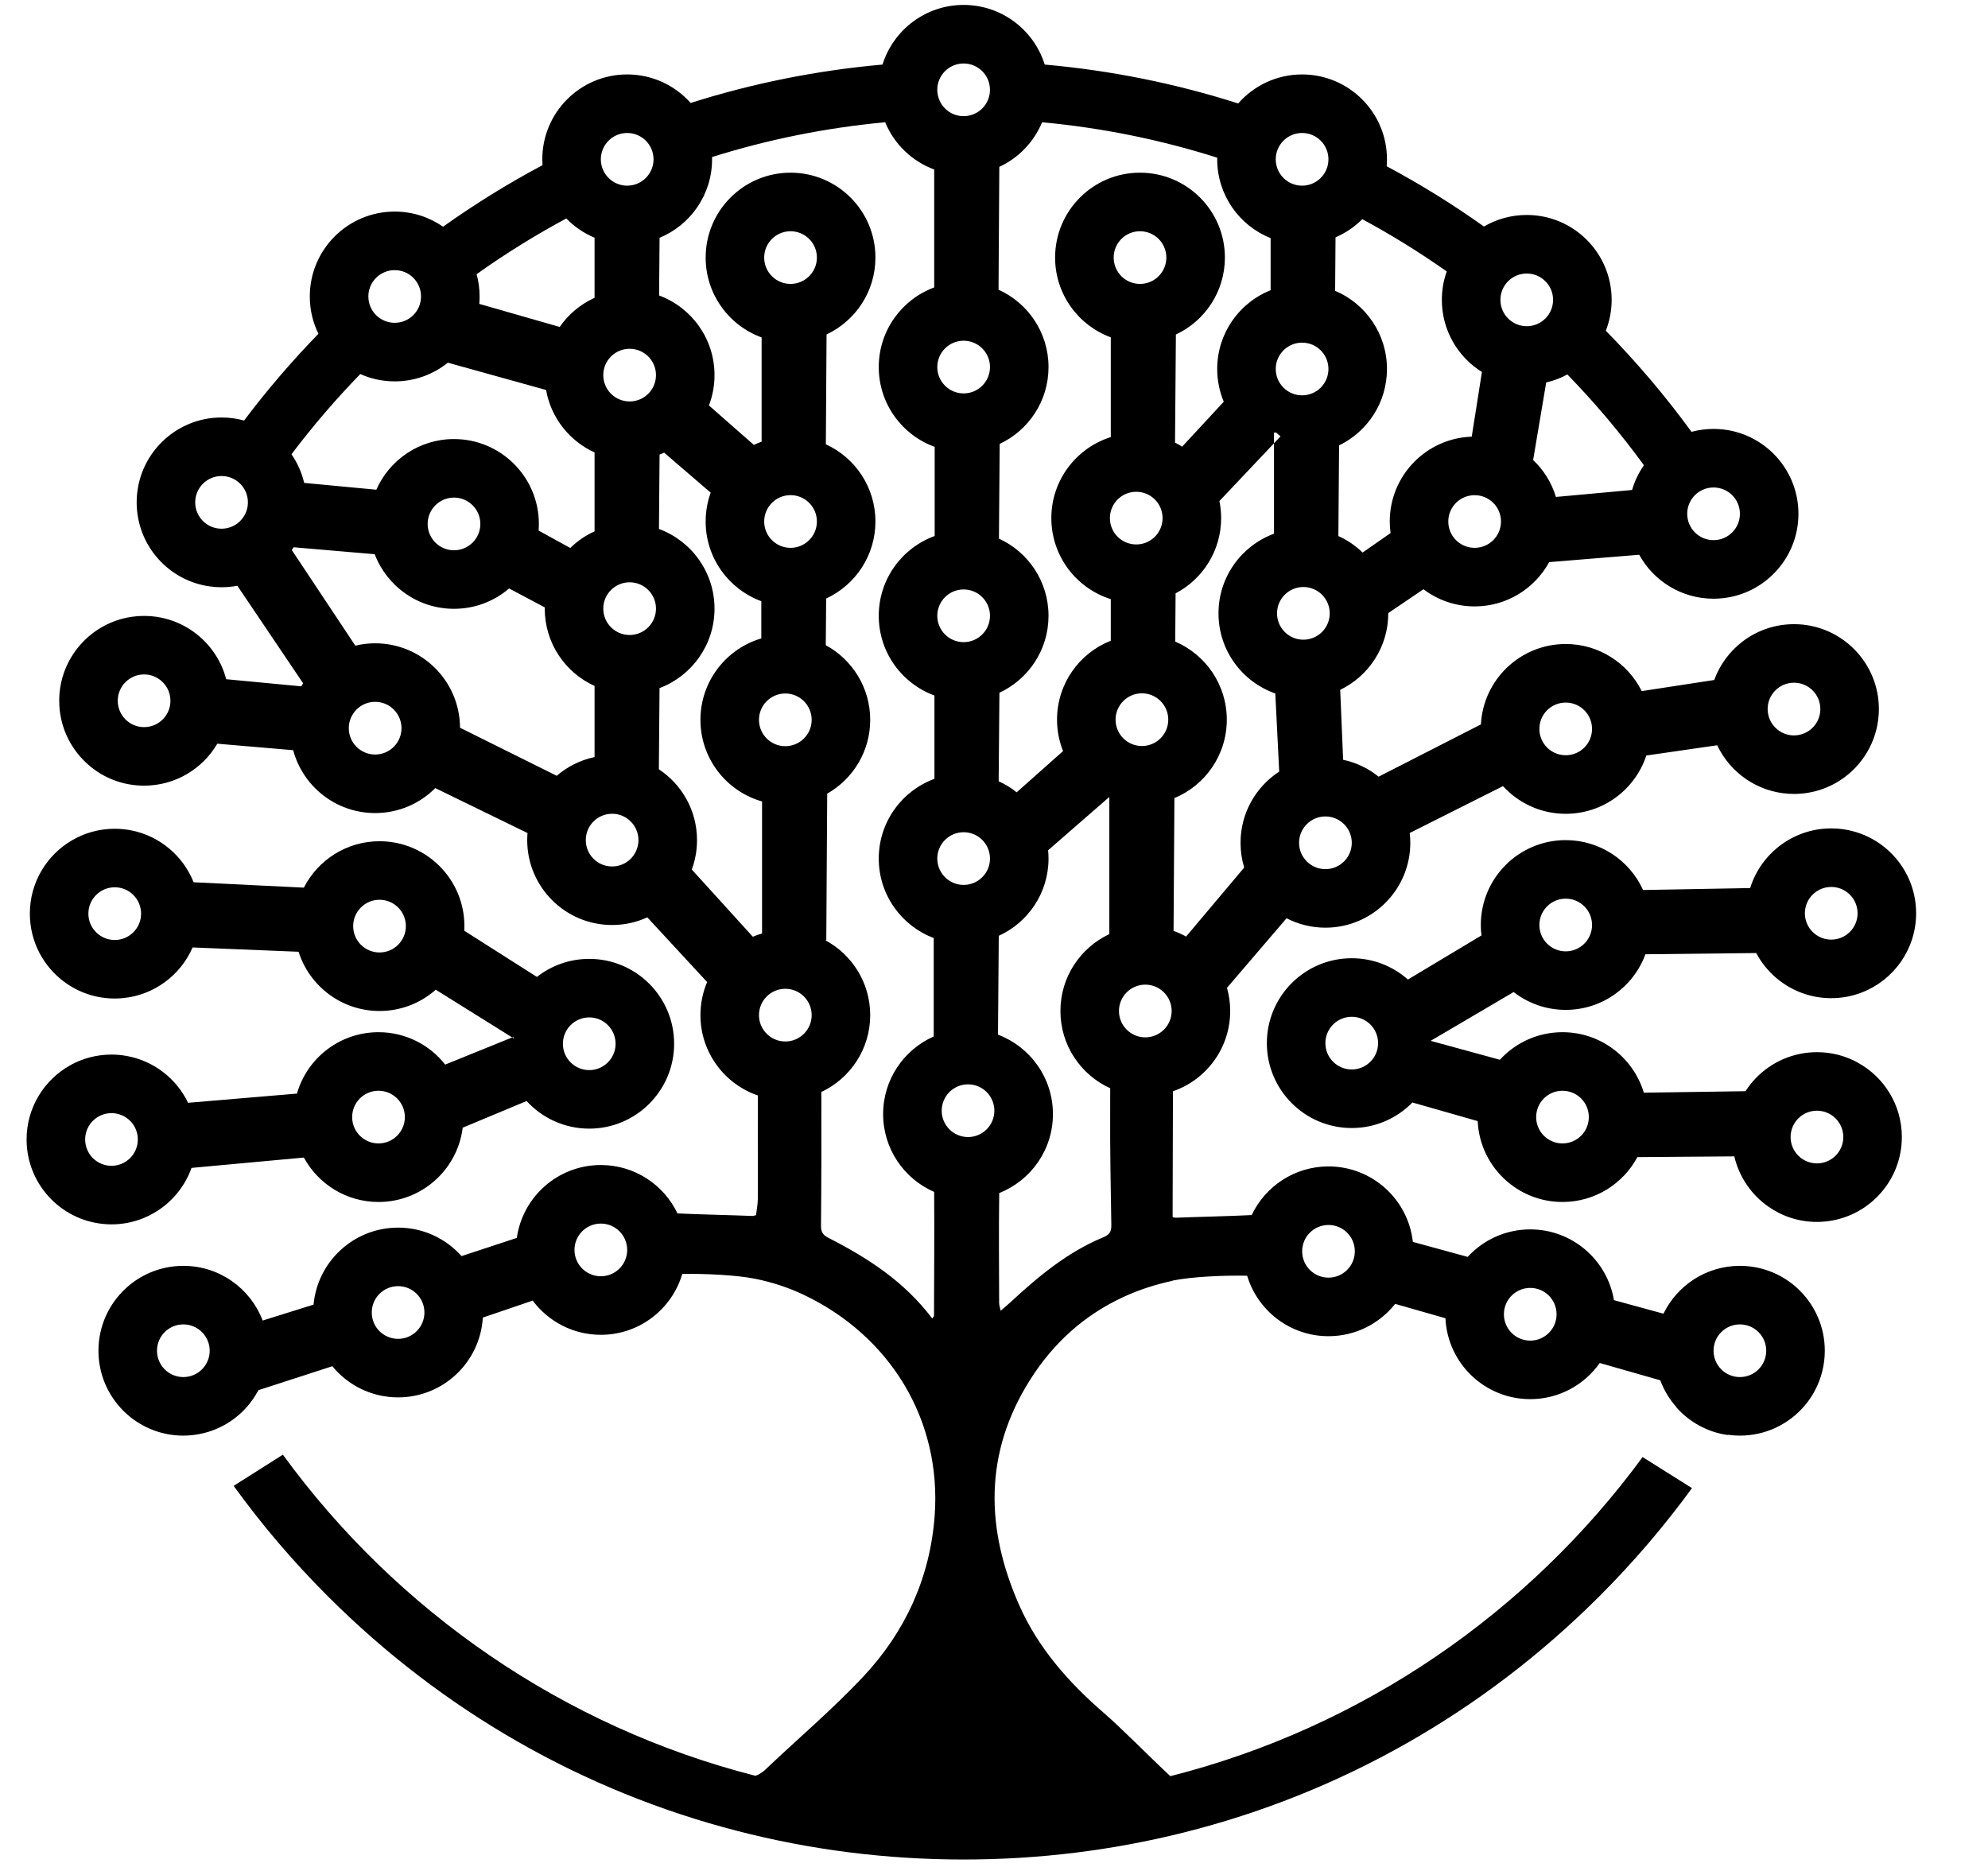
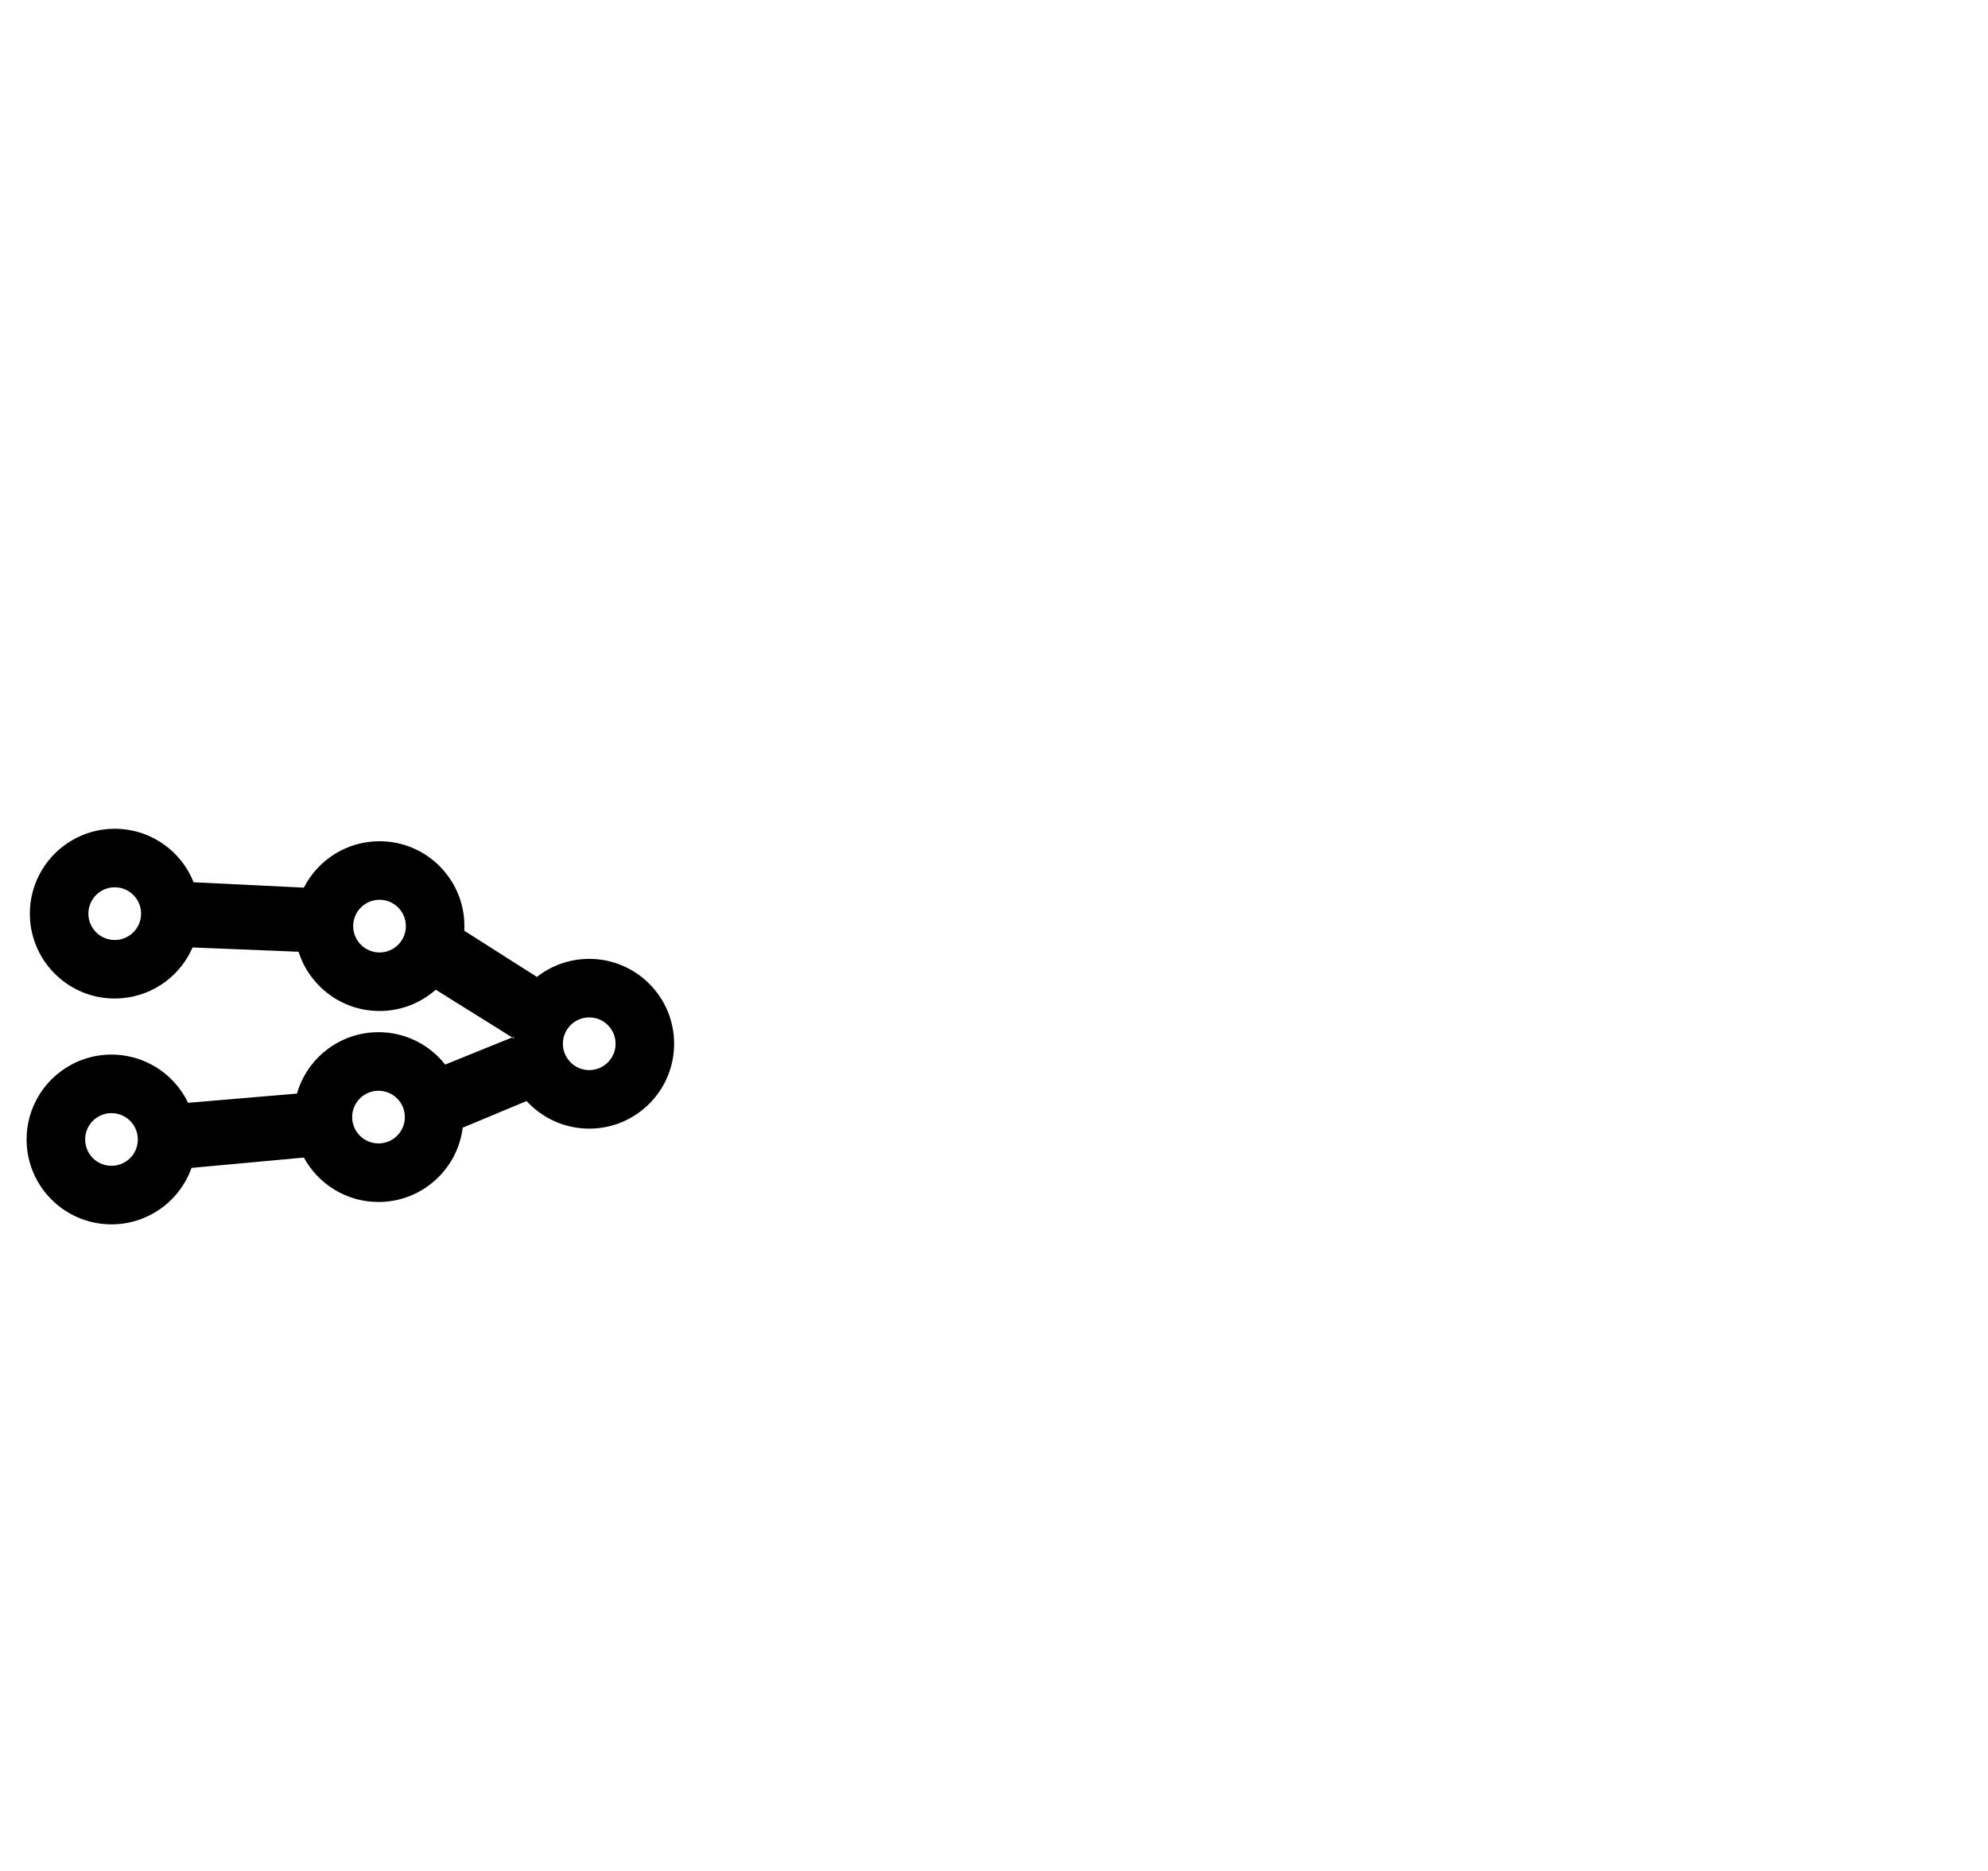
<svg xmlns="http://www.w3.org/2000/svg" viewBox="0 0 17 16">
  <g transform="matrix(0.029, 0, 0, -0.029, 15.341, 6.289)" style="">
    <path d="M -355.249 -98.7 C -359.539 -98.7 -363.019 -95.22 -363.019 -90.93 C -363.019 -86.64 -359.539 -83.16 -355.249 -83.16 C -350.959 -83.16 -347.479 -86.64 -347.479 -90.93 C -347.479 -95.22 -350.959 -98.7 -355.249 -98.7 M -417.389 -120.32 C -421.679 -120.32 -425.159 -116.85 -425.159 -112.55 C -425.159 -108.26 -421.679 -104.79 -417.389 -104.79 C -413.099 -104.79 -409.619 -108.26 -409.619 -112.55 C -409.619 -116.85 -413.099 -120.32 -417.389 -120.32 M -496.129 -126.92 C -500.419 -126.92 -503.889 -123.45 -503.889 -119.15 C -503.889 -114.86 -500.419 -111.389 -496.129 -111.389 C -491.829 -111.389 -488.359 -114.86 -488.359 -119.15 C -488.359 -123.45 -491.829 -126.92 -496.129 -126.92 M -417.089 -64.01 C -421.379 -64.01 -424.859 -60.53 -424.859 -56.24 C -424.859 -51.95 -421.379 -48.47 -417.089 -48.47 C -412.799 -48.47 -409.319 -51.95 -409.319 -56.24 C -409.319 -60.53 -412.799 -64.01 -417.089 -64.01 M -492.959 -60.01 C -493.659 -60.22 -494.399 -60.33 -495.169 -60.33 C -499.459 -60.33 -502.939 -56.85 -502.939 -52.56 C -502.939 -48.27 -499.459 -44.79 -495.169 -44.79 C -494.099 -44.79 -493.089 -45 -492.159 -45.39 C -489.369 -46.57 -487.399 -49.34 -487.399 -52.56 C -487.399 -56.08 -489.749 -59.06 -492.959 -60.01 M -355.249 -65.9 C -361.069 -65.9 -366.429 -67.89 -370.679 -71.22 L -392.099 -57.6 C -392.069 -57.15 -392.059 -56.7 -392.059 -56.24 C -392.059 -42.42 -403.259 -31.21 -417.089 -31.21 C -426.819 -31.21 -435.259 -36.77 -439.399 -44.89 L -471.909 -43.31 C -474.979 -35.59 -481.779 -29.76 -490.089 -28.05 C -491.729 -27.71 -493.429 -27.53 -495.169 -27.53 C -499.739 -27.53 -504.029 -28.75 -507.709 -30.9 C -515.179 -35.23 -520.199 -43.31 -520.199 -52.56 C -520.199 -60.85 -516.169 -68.2 -509.959 -72.75 C -505.819 -75.8 -500.699 -77.59 -495.169 -77.59 C -494.369 -77.59 -493.569 -77.55 -492.789 -77.47 C -483.539 -76.61 -475.759 -70.7 -472.209 -62.53 L -440.959 -63.8 C -437.749 -73.93 -428.269 -81.27 -417.089 -81.27 C -410.729 -81.27 -404.919 -78.9 -400.509 -74.99 L -380.069 -87.75 L -377.969 -89.07 L -377.629 -88.93 L -377.419 -89.41 L -377.969 -89.07 L -380.259 -89.99 L -397.729 -97.07 C -402.309 -91.25 -409.409 -87.52 -417.389 -87.52 C -428.809 -87.52 -438.449 -95.17 -441.439 -105.63 L -473.539 -108.34 C -476.929 -101.28 -483.519 -96.06 -491.439 -94.57 C -492.959 -94.27 -494.529 -94.12 -496.129 -94.12 C -500.529 -94.12 -504.669 -95.26 -508.259 -97.25 L -508.259 -97.26 C -515.949 -101.52 -521.159 -109.73 -521.159 -119.15 C -521.159 -132.179 -511.209 -142.88 -498.509 -144.07 C -497.729 -144.15 -496.929 -144.19 -496.129 -144.19 C -490.859 -144.19 -485.979 -142.56 -481.939 -139.78 C -477.639 -136.82 -474.309 -132.54 -472.529 -127.54 L -439.399 -124.49 C -435.159 -132.29 -426.889 -137.59 -417.389 -137.59 C -404.629 -137.59 -394.089 -128.03 -392.559 -115.679 L -373.719 -107.82 C -369.139 -112.82 -362.559 -115.96 -355.249 -115.96 C -341.429 -115.96 -330.219 -104.75 -330.219 -90.93 C -330.219 -77.11 -341.429 -65.9 -355.249 -65.9" style="fill-opacity: 1;" />
-     <path d="M 0 0 C -2.96 0 -5.54 1.66 -6.85 4.1 C -6.85 4.11 -6.85 4.11 -6.859 4.12 C -6.859 4.13 -6.859 4.13 -6.869 4.14 L -6.869 4.16 C -7.34 5.03 -7.64 6 -7.729 7.03 C -7.729 7.04 -7.729 7.04 -7.739 7.05 C -7.76 7.29 -7.77 7.53 -7.77 7.77 C -7.77 12.06 -4.29 15.54 0 15.54 C 4.29 15.54 7.771 12.06 7.771 7.77 C 7.771 3.48 4.29 0 0 0 M -67.319 -5.85 C -71.609 -5.85 -75.079 -2.38 -75.079 1.92 C -75.079 6.21 -71.609 9.68 -67.319 9.68 C -63.02 9.68 -59.55 6.21 -59.55 1.92 C -59.55 -2.38 -63.02 -5.85 -67.319 -5.85 M -138.17 -39.44 C -142.46 -39.44 -145.939 -35.96 -145.939 -31.67 C -145.939 -27.38 -142.46 -23.9 -138.17 -23.9 C -133.88 -23.9 -130.399 -27.38 -130.399 -31.67 C -130.399 -35.96 -133.88 -39.44 -138.17 -39.44 M -152.439 35.99 C -152.439 40.28 -148.96 43.76 -144.67 43.76 C -140.38 43.76 -136.899 40.28 -136.899 35.99 C -136.899 31.7 -140.38 28.22 -144.67 28.22 C -148.96 28.22 -152.439 31.7 -152.439 35.99 M -163.199 -31.67 C -163.199 -34.21 -162.819 -36.66 -162.119 -38.97 L -179.25 -59.32 C -180.43 -58.67 -181.659 -58.11 -182.949 -57.66 L -182.699 -18.49 C -173.63 -14.73 -167.25 -5.79 -167.25 4.64 C -167.25 14.97 -173.52 23.85 -182.46 27.66 L -182.46 27.67 L -182.35 41.89 C -174.369 46.07 -168.92 54.44 -168.92 64.08 C -168.92 65.8 -169.09 67.49 -169.43 69.11 L -154.52 84.88 L -153.329 86.14 L -153.329 89.29 L -152.699 89.31 L -151.409 88.17 L -153.329 86.14 L -153.329 59.48 C -162.88 55.96 -169.699 46.77 -169.699 35.99 C -169.699 25.07 -162.699 15.78 -152.949 12.37 L -151.8 -10.68 C -158.659 -15.14 -163.199 -22.88 -163.199 -31.67 M -192.85 165.94 C -206.669 165.94 -217.879 154.73 -217.879 140.91 C -217.879 130.11 -211.04 120.9 -201.459 117.39 L -201.459 87.97 C -211.62 84.77 -218.99 75.28 -218.99 64.08 C -218.99 52.87 -211.62 43.38 -201.459 40.18 L -201.459 27.92 C -210.74 24.27 -217.31 15.22 -217.31 4.64 C -217.31 1.37 -216.68 -1.76 -215.529 -4.62 L -229.209 -16.78 C -230.819 -15.48 -232.609 -14.38 -234.52 -13.53 L -234.3 12.57 L -234.3 12.58 C -225.75 16.55 -219.819 25.21 -219.819 35.27 C -219.819 45.38 -225.81 54.09 -234.439 58.03 L -234.22 85.96 C -225.709 89.95 -219.819 98.59 -219.819 108.62 C -219.819 118.77 -225.87 127.52 -234.56 131.43 L -234.33 167.66 C -228.649 170.29 -224.12 175 -221.72 180.81 C -203.899 179.16 -186.609 175.61 -170.069 170.36 C -170.079 170.2 -170.079 170.04 -170.079 169.88 C -170.079 159.34 -163.56 150.32 -154.329 146.64 L -154.329 131.29 C -163.56 127.61 -170.079 118.59 -170.079 108.05 C -170.079 104.63 -169.39 101.37 -168.149 98.4 L -180.42 85.14 C -181.1 85.58 -181.8 85.98 -182.52 86.34 L -182.26 118.22 C -173.72 122.2 -167.81 130.87 -167.81 140.91 C -167.81 154.73 -179.02 165.94 -192.85 165.94 M -191.279 -89.04 C -195.569 -89.04 -199.05 -85.56 -199.05 -81.27 C -199.05 -76.98 -195.569 -73.5 -191.279 -73.5 C -186.989 -73.5 -183.51 -76.98 -183.51 -81.27 C -183.51 -85.56 -186.989 -89.04 -191.279 -89.04 M -192.279 12.41 C -187.989 12.41 -184.51 8.93 -184.51 4.64 C -184.51 0.35 -187.989 -3.13 -192.279 -3.13 C -196.569 -3.13 -200.05 0.35 -200.05 4.64 C -200.05 8.93 -196.569 12.41 -192.279 12.41 M -200.609 140.91 C -200.609 145.2 -197.14 148.67 -192.85 148.67 C -188.55 148.67 -185.079 145.2 -185.079 140.91 C -185.079 136.61 -188.55 133.14 -192.85 133.14 C -197.14 133.14 -200.609 136.61 -200.609 140.91 M -193.95 71.84 C -189.659 71.84 -186.189 68.37 -186.189 64.08 C -186.189 59.78 -189.659 56.31 -193.95 56.31 C -198.25 56.31 -201.72 59.78 -201.72 64.08 C -201.72 68.37 -198.25 71.84 -193.95 71.84 M -203.64 -147.99 C -214.29 -152.38 -222.97 -159.67 -231.31 -167.4 C -232.05 -168.08 -232.83 -168.71 -233.939 -169.67 C -234.14 -168.62 -234.379 -167.99 -234.379 -167.36 C -234.419 -156.61 -234.5 -145.86 -234.359 -135.11 L -234.359 -134.95 C -225.08 -131.29 -218.52 -122.25 -218.52 -111.67 C -218.52 -100.96 -225.26 -91.81 -234.72 -88.25 L -234.49 -59.1 C -225.84 -55.17 -219.819 -46.45 -219.819 -36.32 C -219.819 -35.49 -219.859 -34.68 -219.939 -33.87 L -202.14 -18.37 L -201.89 -18.15 L -201.89 -58.6 C -210.41 -62.59 -216.31 -71.24 -216.31 -81.27 C -216.31 -91.41 -210.29 -100.13 -201.629 -104.05 C -201.629 -106.28 -201.64 -110.29 -201.64 -110.87 C -201.7 -122.03 -201.49 -133.19 -201.3 -144.351 C -201.27 -146.21 -201.7 -147.19 -203.64 -147.99 M -145.05 115.82 C -140.76 115.82 -137.279 112.34 -137.279 108.05 C -137.279 103.76 -140.76 100.28 -145.05 100.28 C -149.34 100.28 -152.819 103.76 -152.819 108.05 C -152.819 112.34 -149.34 115.82 -145.05 115.82 M -145.05 177.65 C -140.76 177.65 -137.279 174.17 -137.279 169.88 C -137.279 165.59 -140.76 162.11 -145.05 162.11 C -149.34 162.11 -152.819 165.59 -152.819 169.88 C -152.819 174.17 -149.34 177.65 -145.05 177.65 M -135.189 146.88 C -132.22 148.14 -129.55 149.97 -127.3 152.23 C -118.68 147.58 -110.369 142.43 -102.399 136.82 C -103.329 134.2 -103.84 131.38 -103.84 128.44 C -103.84 119.46 -99.119 111.59 -92.02 107.17 L -95.029 88.09 C -108.449 87.64 -119.199 76.61 -119.199 63.08 C -119.199 61.92 -119.119 60.78 -118.96 59.67 L -127.21 53.92 C -129.27 55.94 -131.689 57.59 -134.35 58.79 L -134.14 85.52 C -125.779 89.57 -120.02 98.14 -120.02 108.05 C -120.02 118.41 -126.329 127.31 -135.31 131.11 L -135.189 146.88 Z M -86.399 63.08 C -86.399 58.78 -89.88 55.31 -94.17 55.31 C -98.46 55.31 -101.939 58.78 -101.939 63.08 C -101.939 67.37 -98.46 70.84 -94.17 70.84 C -89.88 70.84 -86.399 67.37 -86.399 63.08 M -78.8 136.2 C -74.51 136.2 -71.04 132.73 -71.04 128.44 C -71.04 124.14 -74.51 120.67 -78.8 120.67 C -83.1 120.67 -86.569 124.14 -86.569 128.44 C -86.569 132.73 -83.1 136.2 -78.8 136.2 M -44.25 79.67 C -45.79 77.47 -46.979 75.01 -47.75 72.37 L -70.199 70.32 C -71.47 74.53 -73.819 78.27 -76.92 81.21 L -73.069 104.07 C -70.859 104.58 -68.77 105.38 -66.829 106.44 C -58.689 98.07 -51.14 89.12 -44.25 79.67 M -23.72 73.11 C -19.43 73.11 -15.949 69.64 -15.949 65.35 C -15.949 61.05 -19.43 57.58 -23.72 57.58 C -28.01 57.58 -31.489 61.05 -31.489 65.35 C -31.489 69.64 -28.01 73.11 -23.72 73.11 M -137.26 -144.37 C -132.97 -144.37 -129.5 -147.84 -129.5 -152.13 C -129.5 -156.43 -132.97 -159.9 -137.26 -159.9 C -141.56 -159.9 -145.029 -156.43 -145.029 -152.13 C -145.029 -147.84 -141.56 -144.37 -137.26 -144.37 M -77.77 -162.93 C -73.479 -162.93 -70.01 -166.41 -70.01 -170.7 C -70.01 -174.99 -73.479 -178.47 -77.77 -178.47 C -82.069 -178.47 -85.54 -174.99 -85.54 -170.7 C -85.54 -166.41 -82.069 -162.93 -77.77 -162.93 M -15.949 -173.69 C -11.659 -173.69 -8.189 -177.16 -8.189 -181.45 C -8.189 -185.75 -11.659 -189.22 -15.949 -189.22 C -20.25 -189.22 -23.72 -185.75 -23.72 -181.45 C -23.72 -177.16 -20.25 -173.69 -15.949 -173.69 M -243.55 -118.44 C -247.85 -118.44 -251.319 -114.96 -251.319 -110.67 C -251.319 -106.38 -247.85 -102.9 -243.55 -102.9 C -239.26 -102.9 -235.79 -106.38 -235.79 -110.67 C -235.79 -114.96 -239.26 -118.44 -243.55 -118.44 M -244.85 -28.55 C -240.56 -28.55 -237.08 -32.03 -237.08 -36.32 C -237.08 -40.61 -240.56 -44.09 -244.85 -44.09 C -249.14 -44.09 -252.62 -40.61 -252.62 -36.32 C -252.62 -32.03 -249.14 -28.55 -244.85 -28.55 M -244.85 43.04 C -240.56 43.04 -237.08 39.56 -237.08 35.27 C -237.08 30.98 -240.56 27.5 -244.85 27.5 C -249.14 27.5 -252.62 30.98 -252.62 35.27 C -252.62 39.56 -249.14 43.04 -244.85 43.04 M -244.85 116.39 C -240.56 116.39 -237.08 112.91 -237.08 108.62 C -237.08 104.33 -240.56 100.85 -244.85 100.85 C -249.14 100.85 -252.62 104.33 -252.62 108.62 C -252.62 112.91 -249.14 116.39 -244.85 116.39 M -244.859 198.14 C -240.56 198.14 -237.09 194.67 -237.09 190.37 C -237.09 189.94 -237.129 189.52 -237.189 189.11 C -237.79 185.42 -240.99 182.61 -244.859 182.61 C -247.99 182.61 -250.68 184.45 -251.899 187.12 C -252.359 188.11 -252.62 189.21 -252.62 190.37 C -252.62 194.67 -249.149 198.14 -244.859 198.14 M -253.39 58.8 C -263.01 55.31 -269.879 46.09 -269.879 35.27 C -269.879 24.47 -263.04 15.27 -253.459 11.76 L -253.459 -12.81 C -263.04 -16.32 -269.879 -25.52 -269.879 -36.32 C -269.879 -47.04 -263.14 -56.19 -253.669 -59.75 L -253.669 -88.78 C -262.459 -92.66 -268.59 -101.45 -268.59 -111.67 C -268.59 -121.94 -262.399 -130.771 -253.54 -134.62 C -253.47 -146.5 -253.54 -159.3 -253.59 -171.14 C -253.59 -171.3 -253.79 -171.46 -254.109 -171.95 C -262.27 -161.101 -273.109 -154.07 -284.76 -148.15 C -286.379 -147.32 -286.919 -146.39 -286.91 -144.59 C -286.79 -131.88 -286.779 -119.17 -286.81 -106.47 L -286.81 -105.15 C -278.3 -101.16 -272.399 -92.51 -272.399 -82.49 C -272.399 -72.92 -277.779 -64.6 -285.68 -60.39 L -285.35 -60.38 L -285.08 -17.18 C -277.51 -12.88 -272.399 -4.74 -272.399 4.59 C -272.399 14.09 -277.7 22.36 -285.5 26.6 L -285.39 40.36 C -276.81 44.33 -270.859 53.01 -270.859 63.08 C -270.859 73.19 -276.85 81.9 -285.479 85.84 L -285.27 118.24 C -276.76 122.23 -270.859 130.88 -270.859 140.91 C -270.859 154.73 -282.069 165.94 -295.89 165.94 C -309.709 165.94 -320.919 154.73 -320.919 140.91 C -320.919 130.08 -314.04 120.85 -304.419 117.36 L -304.419 86.62 C -305.2 86.34 -305.959 86.02 -306.7 85.66 L -319.959 97.3 C -318.89 100.08 -318.31 103.1 -318.31 106.25 C -318.31 117.02 -325.109 126.2 -334.649 129.73 L -334.51 146.74 C -325.419 150.49 -319.029 159.44 -319.029 169.88 C -319.029 170.1 -319.029 170.33 -319.05 170.55 C -302.689 175.69 -285.609 179.17 -267.99 180.81 C -265.34 174.38 -260.08 169.3 -253.529 166.88 L -253.529 132.1 C -263.069 128.58 -269.879 119.39 -269.879 108.62 C -269.879 97.79 -263.01 88.57 -253.39 85.09 L -253.39 58.8 Z M -295.89 133.14 C -300.18 133.14 -303.66 136.61 -303.66 140.91 C -303.66 145.2 -300.18 148.67 -295.89 148.67 C -291.6 148.67 -288.12 145.2 -288.12 140.91 C -288.12 136.61 -291.6 133.14 -295.89 133.14 M -295.89 55.31 C -300.18 55.31 -303.66 58.79 -303.66 63.08 C -303.66 67.37 -300.18 70.85 -295.89 70.85 C -291.6 70.85 -288.12 67.37 -288.12 63.08 C -288.12 58.79 -291.6 55.31 -295.89 55.31 M -297.43 -3.18 C -301.72 -3.18 -305.2 0.3 -305.2 4.59 C -305.2 8.88 -301.72 12.36 -297.43 12.36 C -293.14 12.36 -289.66 8.88 -289.66 4.59 C -289.66 0.3 -293.14 -3.18 -297.43 -3.18 M -297.43 -90.26 C -301.72 -90.26 -305.2 -86.78 -305.2 -82.49 C -305.2 -78.2 -301.72 -74.72 -297.43 -74.72 C -293.14 -74.72 -289.66 -78.2 -289.66 -82.49 C -289.66 -86.78 -293.14 -90.26 -297.43 -90.26 M -307.01 -59.37 L -325.01 -39.55 C -324.01 -36.85 -323.47 -33.93 -323.47 -30.88 C -323.47 -22.15 -327.939 -14.47 -334.72 -9.99 L -334.52 13.95 C -325.05 17.51 -318.31 26.66 -318.31 37.38 C -318.31 48.16 -325.129 57.35 -334.689 60.88 L -334.51 82.82 C -334.05 82.98 -333.6 83.17 -333.16 83.38 L -319.439 71.58 C -320.399 68.92 -320.919 66.06 -320.919 63.08 C -320.919 52.29 -314.08 43.09 -304.51 39.57 L -304.51 28.6 C -314.879 25.55 -322.459 15.95 -322.459 4.59 C -322.459 -6.85 -314.779 -16.5 -304.29 -19.48 L -304.29 -58.42 C -305.22 -58.68 -306.129 -58.99 -307.01 -59.37 M -343.34 98.48 C -347.629 98.48 -351.109 101.95 -351.109 106.25 C -351.109 110.54 -347.629 114.01 -343.34 114.01 C -339.05 114.01 -335.569 110.54 -335.569 106.25 C -335.569 101.95 -339.05 98.48 -343.34 98.48 M -343.34 29.61 C -347.629 29.61 -351.109 33.09 -351.109 37.38 C -351.109 41.67 -347.629 45.15 -343.34 45.15 C -339.05 45.15 -335.569 41.67 -335.569 37.38 C -335.569 33.09 -339.05 29.61 -343.34 29.61 M -348.51 -38.65 C -352.8 -38.65 -356.27 -35.17 -356.27 -30.88 C -356.27 -26.59 -352.8 -23.11 -348.51 -23.11 C -344.209 -23.11 -340.74 -26.59 -340.74 -30.88 C -340.74 -35.17 -344.209 -38.65 -348.51 -38.65 M -393.35 2.26 C -393.419 16.02 -404.59 27.16 -418.379 27.16 C -420.39 27.16 -422.35 26.92 -424.22 26.46 L -442.959 54.66 C -442.779 54.93 -442.6 55.2 -442.419 55.48 L -418.51 53.43 C -414.919 44.01 -405.8 37.33 -395.129 37.33 C -388.93 37.33 -383.25 39.58 -378.879 43.33 L -368.359 37.75 C -368.37 37.63 -368.37 37.5 -368.37 37.38 C -368.37 27.24 -362.34 18.51 -353.68 14.59 L -353.68 -6.39 C -357.879 -7.27 -361.689 -9.2 -364.83 -11.91 L -393.35 2.26 Z M -418.379 -5.64 C -422.669 -5.64 -426.149 -2.16 -426.149 2.13 C -426.149 6.42 -422.669 9.9 -418.379 9.9 C -414.09 9.9 -410.609 6.42 -410.609 2.13 C -410.609 -2.16 -414.09 -5.64 -418.379 -5.64 M -387.359 62.36 C -387.359 58.07 -390.84 54.59 -395.129 54.59 C -399.419 54.59 -402.899 58.07 -402.899 62.36 C -402.899 66.65 -399.419 70.13 -395.129 70.13 C -390.84 70.13 -387.359 66.65 -387.359 62.36 M -422.76 106.56 C -419.66 105.17 -416.22 104.4 -412.609 104.4 C -406.68 104.4 -401.229 106.46 -396.939 109.91 L -367.979 101.86 C -366.529 93.64 -361.06 86.8 -353.68 83.45 L -353.68 60.17 C -356.35 58.97 -358.77 57.3 -360.84 55.27 L -370.18 60.4 C -370.129 61.05 -370.1 61.7 -370.1 62.36 C -370.1 76.18 -381.31 87.39 -395.129 87.39 C -405.359 87.39 -414.16 81.25 -418.029 72.45 L -439.31 74.46 C -440.02 77.53 -441.31 80.38 -443.05 82.9 C -436.779 91.21 -430 99.11 -422.76 106.56 M -463.669 60.95 C -467.959 60.95 -471.439 64.43 -471.439 68.72 C -471.439 73.01 -467.959 76.49 -463.669 76.49 C -459.379 76.49 -455.899 73.01 -455.899 68.72 C -455.899 64.43 -459.379 60.95 -463.669 60.95 M -419.27 133.45 L -419.26 133.46 L -419.26 133.47 C -419.149 133.65 -419.029 133.82 -418.91 133.98 C -418.669 134.31 -418.419 134.61 -418.14 134.89 C -417.859 135.18 -417.55 135.45 -417.22 135.69 C -416.899 135.92 -416.56 136.14 -416.2 136.32 C -416.02 136.42 -415.83 136.51 -415.64 136.59 C -415.629 136.59 -415.62 136.6 -415.62 136.6 C -414.689 136.99 -413.68 137.2 -412.609 137.2 C -408.319 137.2 -404.85 133.73 -404.85 129.44 C -404.85 125.14 -408.319 121.67 -412.609 121.67 C -416.91 121.67 -420.379 125.14 -420.379 129.44 C -420.379 130.91 -419.97 132.28 -419.27 133.45 M -362.01 152.44 C -359.669 150.02 -356.84 148.08 -353.68 146.77 L -353.68 129.04 C -357.84 127.16 -361.39 124.17 -363.959 120.45 L -387.68 127.25 C -387.609 127.97 -387.58 128.7 -387.58 129.44 C -387.58 131.71 -387.879 133.92 -388.459 136.01 C -380.02 142.02 -371.189 147.51 -362.01 152.44 M -344.06 177.65 C -339.77 177.65 -336.29 174.17 -336.29 169.88 C -336.29 165.59 -339.77 162.11 -344.06 162.11 C -348.35 162.11 -351.83 165.59 -351.83 169.88 C -351.83 174.17 -348.35 177.65 -344.06 177.65 M -351.83 -159.49 C -356.12 -159.49 -359.6 -156.021 -359.6 -151.73 C -359.6 -147.43 -356.12 -143.96 -351.83 -143.96 C -347.54 -143.96 -344.06 -147.43 -344.06 -151.73 C -344.06 -156.021 -347.54 -159.49 -351.83 -159.49 M -411.609 -177.95 C -415.91 -177.95 -419.379 -174.47 -419.379 -170.18 C -419.379 -165.89 -415.91 -162.41 -411.609 -162.41 C -407.319 -162.41 -403.85 -165.89 -403.85 -170.18 C -403.85 -174.47 -407.319 -177.95 -411.609 -177.95 M -474.939 -189.22 C -479.229 -189.22 -482.709 -185.75 -482.709 -181.45 C -482.709 -177.16 -479.229 -173.69 -474.939 -173.69 C -470.649 -173.69 -467.169 -177.16 -467.169 -181.45 C -467.169 -185.75 -470.649 -189.22 -474.939 -189.22 M -483.12 3.22 C -484.14 2.72 -485.29 2.44 -486.51 2.44 C -490.8 2.44 -494.279 5.92 -494.279 10.21 C -494.279 14.5 -490.8 17.98 -486.51 17.98 C -483.58 17.98 -481.04 16.36 -479.709 13.97 C -479.09 12.86 -478.74 11.57 -478.74 10.21 C -478.74 7.13 -480.529 4.48 -483.12 3.22 M 1.29 32.77 L 1.28 32.77 C 0.86 32.79 0.431 32.8 0 32.8 C -5.699 32.8 -10.949 30.9 -15.159 27.69 C -18.939 24.81 -21.869 20.88 -23.52 16.34 L -44.899 13.06 C -48.989 21.29 -57.5 26.95 -67.319 26.95 C -80.699 26.95 -91.63 16.45 -92.319 3.24 L -122.479 -12.17 C -125.479 -9.75 -129.05 -8.01 -132.949 -7.19 L -133.81 13.44 C -125.43 17.48 -119.64 26.06 -119.64 35.99 L -119.64 36.07 L -109.26 43.1 C -105.06 39.92 -99.829 38.04 -94.17 38.04 C -84.689 38.04 -76.439 43.32 -72.189 51.1 L -45.649 53.27 C -41.39 45.54 -33.17 40.31 -23.72 40.31 C -22.75 40.31 -21.779 40.37 -20.84 40.48 C -14.819 41.16 -9.439 43.99 -5.51 48.18 C -1.279 52.66 1.311 58.7 1.311 65.35 C 1.311 79.17 -9.899 90.38 -23.72 90.38 C -25.97 90.38 -28.149 90.08 -30.22 89.52 C -37.84 99.97 -46.27 109.94 -55.489 119.33 C -54.38 122.15 -53.77 125.23 -53.77 128.44 C -53.77 142.26 -64.979 153.47 -78.8 153.47 C -83.409 153.47 -87.72 152.23 -91.42 150.06 C -100.63 156.62 -110.21 162.56 -120.109 167.84 C -120.05 168.51 -120.02 169.19 -120.02 169.88 C -120.02 183.7 -131.229 194.91 -145.05 194.91 C -152.569 194.91 -159.31 191.59 -163.89 186.35 C -182.279 192.22 -201.39 196.09 -220.939 197.82 C -224.12 208.01 -233.62 215.41 -244.859 215.41 C -256.09 215.41 -265.59 208.01 -268.77 197.82 C -288.149 196.1 -307.1 192.29 -325.35 186.5 C -329.93 191.66 -336.62 194.91 -344.06 194.91 C -357.89 194.91 -369.09 183.7 -369.09 169.88 C -369.09 169.3 -369.069 168.72 -369.029 168.15 C -379.149 162.77 -388.939 156.72 -398.35 150.01 C -402.399 152.82 -407.31 154.47 -412.609 154.47 C -426.439 154.47 -437.649 143.26 -437.649 129.44 C -437.649 125.49 -436.74 121.75 -435.1 118.43 C -443 110.31 -450.319 101.76 -457.029 92.85 C -459.14 93.44 -461.37 93.75 -463.669 93.75 C -477.49 93.75 -488.7 82.54 -488.7 68.72 C -488.7 62.31 -486.29 56.46 -482.319 52.03 C -478.47 47.73 -473.16 44.77 -467.169 43.94 C -466.029 43.77 -464.859 43.69 -463.669 43.69 C -462.08 43.69 -460.52 43.84 -459.01 44.13 L -439.62 15.37 C -439.81 15.08 -439.99 14.78 -440.149 14.47 L -440.16 14.47 L -462.3 16.57 C -463.91 22.73 -467.8 27.96 -473.029 31.3 C -476.919 33.8 -481.55 35.24 -486.51 35.24 C -487.729 35.24 -488.919 35.15 -490.09 34.98 C -502.22 33.25 -511.54 22.81 -511.54 10.21 C -511.54 3.02 -508.51 -3.46 -503.649 -8.02 C -499.439 -12 -493.84 -14.52 -487.66 -14.79 C -487.279 -14.81 -486.899 -14.82 -486.51 -14.82 C -477.3 -14.82 -469.26 -9.85 -464.919 -2.45 L -442.55 -4.36 C -439.7 -15.04 -429.959 -22.9 -418.379 -22.9 C -411.45 -22.9 -405.18 -20.09 -400.649 -15.54 L -373.45 -28.79 C -373.51 -29.48 -373.54 -30.18 -373.54 -30.88 C -373.54 -44.7 -362.33 -55.91 -348.51 -55.91 C -344.81 -55.91 -341.29 -55.11 -338.129 -53.65 L -320.49 -72.74 C -321.76 -75.74 -322.459 -79.03 -322.459 -82.49 C -322.459 -93.48 -315.37 -102.82 -305.52 -106.18 C -305.51 -106.67 -305.51 -107.101 -305.51 -107.22 C -305.59 -117.04 -305.5 -126.86 -305.54 -136.68 C -305.55 -138.3 -305.89 -139.91 -306.069 -141.48 C -306.129 -141.49 -306.189 -141.51 -306.24 -141.521 C -306.68 -141.63 -306.939 -141.73 -307.2 -141.71 C -312.91 -141.47 -322.729 -141.28 -329.229 -140.96 C -333.25 -132.521 -341.859 -126.69 -351.83 -126.69 C -364.45 -126.69 -374.89 -136.03 -376.6 -148.18 L -392.91 -153.55 C -397.49 -148.4 -404.169 -145.15 -411.609 -145.15 C -424.66 -145.15 -435.37 -155.13 -436.54 -167.86 L -451.55 -172.55 C -455.129 -163.12 -464.25 -156.42 -474.939 -156.42 C -475.33 -156.42 -475.709 -156.43 -476.09 -156.45 C -482.18 -156.72 -487.709 -159.18 -491.91 -163.05 C -496.87 -167.63 -499.97 -174.18 -499.97 -181.45 C -499.97 -195.28 -488.76 -206.49 -474.939 -206.49 C -474.51 -206.49 -474.08 -206.48 -473.649 -206.45 C -473.229 -206.43 -472.8 -206.39 -472.379 -206.351 C -471.959 -206.311 -471.55 -206.26 -471.129 -206.19 C -464.729 -205.21 -459.129 -201.811 -455.29 -196.94 C -455.27 -196.91 -455.24 -196.87 -455.209 -196.83 C -455.149 -196.74 -455.08 -196.65 -455.02 -196.561 C -454.83 -196.32 -454.66 -196.08 -454.479 -195.84 C -454.209 -195.45 -453.939 -195.05 -453.689 -194.64 C -453.529 -194.38 -453.37 -194.11 -453.22 -193.84 C -453.14 -193.71 -453.069 -193.59 -452.99 -193.46 C -452.979 -193.44 -452.959 -193.41 -452.95 -193.39 C -452.89 -193.29 -452.83 -193.19 -452.77 -193.08 L -431.01 -186.021 C -426.41 -191.63 -419.43 -195.21 -411.609 -195.21 C -398.29 -195.21 -387.399 -184.8 -386.629 -171.68 L -371.919 -166.67 C -367.35 -172.79 -360.05 -176.76 -351.83 -176.76 C -340.47 -176.76 -330.87 -169.18 -327.819 -158.811 C -321.04 -158.69 -311.74 -159.13 -306.24 -160.25 C -301.3 -161.26 -296.479 -162.82 -291.859 -165.03 C -266.689 -177.061 -251.279 -201.67 -253.399 -230.2 C -254.75 -248.32 -262.01 -264.26 -274.33 -277.43 C -283.54 -287.271 -293.91 -296.01 -303.68 -305.32 C -303.97 -305.59 -304.419 -305.83 -304.709 -306.04 C -305.22 -306.4 -305.74 -306.65 -306.29 -306.79 C -363.01 -292.29 -411.979 -258.21 -445.52 -212.2 C -445.54 -212.17 -445.56 -212.14 -445.59 -212.11 L -460.1 -221.3 C -460.09 -221.33 -460.06 -221.36 -460.04 -221.39 C -451.77 -232.811 -442.54 -243.66 -432.37 -253.82 C -398.439 -287.75 -356.939 -311.351 -311.669 -323.04 C -290.109 -328.62 -267.7 -331.49 -244.85 -331.49 C -222.689 -331.49 -200.95 -328.79 -180 -323.54 C -133.97 -312.03 -91.76 -288.24 -57.34 -253.82 C -47.35 -243.83 -38.25 -233.18 -30.079 -221.97 L -44.64 -212.811 C -78.27 -258.64 -127.229 -292.55 -183.899 -306.91 C -190.22 -301.03 -198.01 -293.021 -203.56 -288.22 C -213.899 -279.271 -222.859 -269.11 -228.419 -256.58 C -238.439 -233.98 -238.87 -211.54 -225.22 -189.98 C -218.39 -179.18 -209.27 -170.9 -197.59 -165.54 C -192.909 -163.39 -188.119 -161.87 -183.25 -160.83 L -183.25 -160.771 C -177.609 -159.62 -168.17 -159.19 -161.25 -159.34 C -158.149 -169.65 -148.579 -177.17 -137.26 -177.17 C -129.29 -177.17 -122.189 -173.44 -117.609 -167.64 L -102.779 -171.87 C -102.17 -185.15 -91.21 -195.73 -77.77 -195.73 C -69.3 -195.73 -61.8 -191.51 -57.279 -185.07 L -39.479 -190.16 L -39.43 -190.17 C -38.329 -193.13 -36.699 -195.82 -34.64 -198.12 C -34.649 -198.14 -34.659 -198.15 -34.67 -198.17 C -30.84 -202.49 -25.529 -205.47 -19.529 -206.311 C -19.51 -206.29 -19.489 -206.26 -19.479 -206.24 C -18.329 -206.41 -17.149 -206.49 -15.949 -206.49 C -8.3 -206.49 -1.439 -203.05 3.16 -197.64 C 3.471 -197.271 3.761 -196.9 4.051 -196.521 C 4.53 -195.88 4.98 -195.21 5.4 -194.53 C 5.69 -194.061 5.971 -193.58 6.221 -193.08 L 6.23 -193.07 C 8.051 -189.61 9.08 -185.65 9.08 -181.45 C 9.08 -174.61 6.341 -168.41 1.881 -163.89 C -2.149 -159.79 -7.579 -157.08 -13.64 -156.53 C -14.399 -156.46 -15.17 -156.42 -15.949 -156.42 C -25.859 -156.42 -34.43 -162.18 -38.489 -170.53 L -53.09 -166.54 C -55.069 -154.7 -65.369 -145.67 -77.77 -145.67 C -85.069 -145.67 -91.64 -148.8 -96.22 -153.78 L -112.39 -149.36 C -113.76 -136.84 -124.38 -127.101 -137.26 -127.101 C -147.27 -127.101 -155.899 -132.97 -159.909 -141.45 C -166.54 -141.79 -176.47 -141.99 -182.31 -142.23 C -182.56 -142.25 -182.81 -142.16 -183.22 -142.05 L -183.22 -139.07 C -183.159 -129.67 -183.189 -114.87 -183.13 -104.94 C -173.31 -101.561 -166.25 -92.24 -166.25 -81.27 C -166.25 -78.9 -166.579 -76.61 -167.199 -74.44 L -149.63 -53.92 C -146.199 -55.7 -142.3 -56.7 -138.17 -56.7 C -124.35 -56.7 -113.14 -45.49 -113.14 -31.67 C -113.14 -30.69 -113.199 -29.73 -113.31 -28.78 L -85.81 -14.96 C -81.229 -19.97 -74.64 -23.12 -67.319 -23.12 C -56.229 -23.12 -46.829 -15.92 -43.54 -5.93 L -22.64 -2.91 C -18.84 -10.95 -10.89 -16.64 -1.55 -17.21 C -1.04 -17.24 -0.52 -17.26 0 -17.26 C 5.57 -17.26 10.71 -15.44 14.87 -12.37 C 21.03 -7.81 25.03 -0.48 25.03 7.77 C 25.03 21.16 14.521 32.1 1.29 32.77" style="fill-opacity: 1;" />
-     <path d="M 6.771 -126.21 C 2.481 -126.21 -1 -122.731 -1 -118.44 C -1 -114.15 2.481 -110.67 6.771 -110.67 C 11.061 -110.67 14.541 -114.15 14.541 -118.44 C 14.541 -122.731 11.061 -126.21 6.771 -126.21 M -68.269 -120.32 C -72.559 -120.32 -76.029 -116.851 -76.029 -112.55 C -76.029 -108.26 -72.559 -104.79 -68.269 -104.79 C -63.969 -104.79 -60.5 -108.26 -60.5 -112.55 C -60.5 -116.851 -63.969 -120.32 -68.269 -120.32 M -130.409 -98.51 C -134.699 -98.51 -138.179 -95.04 -138.179 -90.75 C -138.179 -86.45 -134.699 -82.98 -130.409 -82.98 C -126.119 -82.98 -122.639 -86.45 -122.639 -90.75 C -122.639 -95.04 -126.119 -98.51 -130.409 -98.51 M -67.319 -48.14 C -63.019 -48.14 -59.549 -51.62 -59.549 -55.91 C -59.549 -60.2 -63.019 -63.68 -67.319 -63.68 C -71.609 -63.68 -75.079 -60.2 -75.079 -55.91 C -75.079 -51.62 -71.609 -48.14 -67.319 -48.14 M 10.981 -44.69 C 15.271 -44.69 18.75 -48.16 18.75 -52.45 C 18.75 -56.75 15.271 -60.22 10.981 -60.22 C 6.691 -60.22 3.21 -56.75 3.21 -52.45 C 3.21 -48.16 6.691 -44.69 10.981 -44.69 M 18.651 -96.41 L 18.651 -96.4 C 15.121 -94.49 11.071 -93.41 6.771 -93.41 C 5.071 -93.41 3.401 -93.58 1.801 -93.91 C -4.939 -95.26 -10.699 -99.33 -14.299 -104.92 L -44.279 -105.36 C -47.369 -95.04 -56.939 -87.52 -68.269 -87.52 C -75.579 -87.52 -82.149 -90.65 -86.729 -95.65 L -105.379 -90.55 L -107.149 -90.07 L -105.439 -89.07 L -82.669 -75.68 C -78.429 -78.98 -73.099 -80.94 -67.319 -80.94 C -56.519 -80.94 -47.319 -74.11 -43.809 -64.54 L -11.139 -64.18 C -8.139 -69.83 -3.029 -74.2 3.131 -76.23 C 5.601 -77.05 8.241 -77.49 10.981 -77.49 C 14.221 -77.49 17.331 -76.87 20.171 -75.74 C 29.451 -72.08 36.011 -63.03 36.011 -52.45 C 36.011 -40.94 28.231 -31.24 17.651 -28.33 C 15.531 -27.73 13.291 -27.42 10.981 -27.42 C 7.291 -27.42 3.781 -28.22 0.631 -29.66 C -5.819 -32.59 -10.799 -38.17 -12.929 -45.02 L -44.509 -45.59 C -48.429 -36.92 -57.169 -30.88 -67.319 -30.88 C -81.139 -30.88 -92.349 -42.09 -92.349 -55.91 C -92.349 -56.95 -92.29 -57.97 -92.149 -58.98 L -113.839 -71.99 C -118.25 -68.08 -124.059 -65.71 -130.409 -65.71 C -144.229 -65.71 -155.439 -76.92 -155.439 -90.75 C -155.439 -104.57 -144.229 -115.78 -130.409 -115.78 C -123.399 -115.78 -117.059 -112.9 -112.519 -108.25 L -93.269 -113.74 C -92.649 -127.021 -81.689 -137.59 -68.269 -137.59 C -58.709 -137.59 -50.399 -132.231 -46.179 -124.36 L -17.599 -124.14 C -16.179 -130.25 -12.519 -135.5 -7.529 -138.981 C -3.479 -141.811 1.451 -143.47 6.771 -143.47 C 7.531 -143.47 8.281 -143.44 9.021 -143.36 C 21.791 -142.231 31.801 -131.5 31.801 -118.44 C 31.801 -108.91 26.481 -100.63 18.651 -96.41" style="fill-opacity: 1;" />
  </g>
</svg>